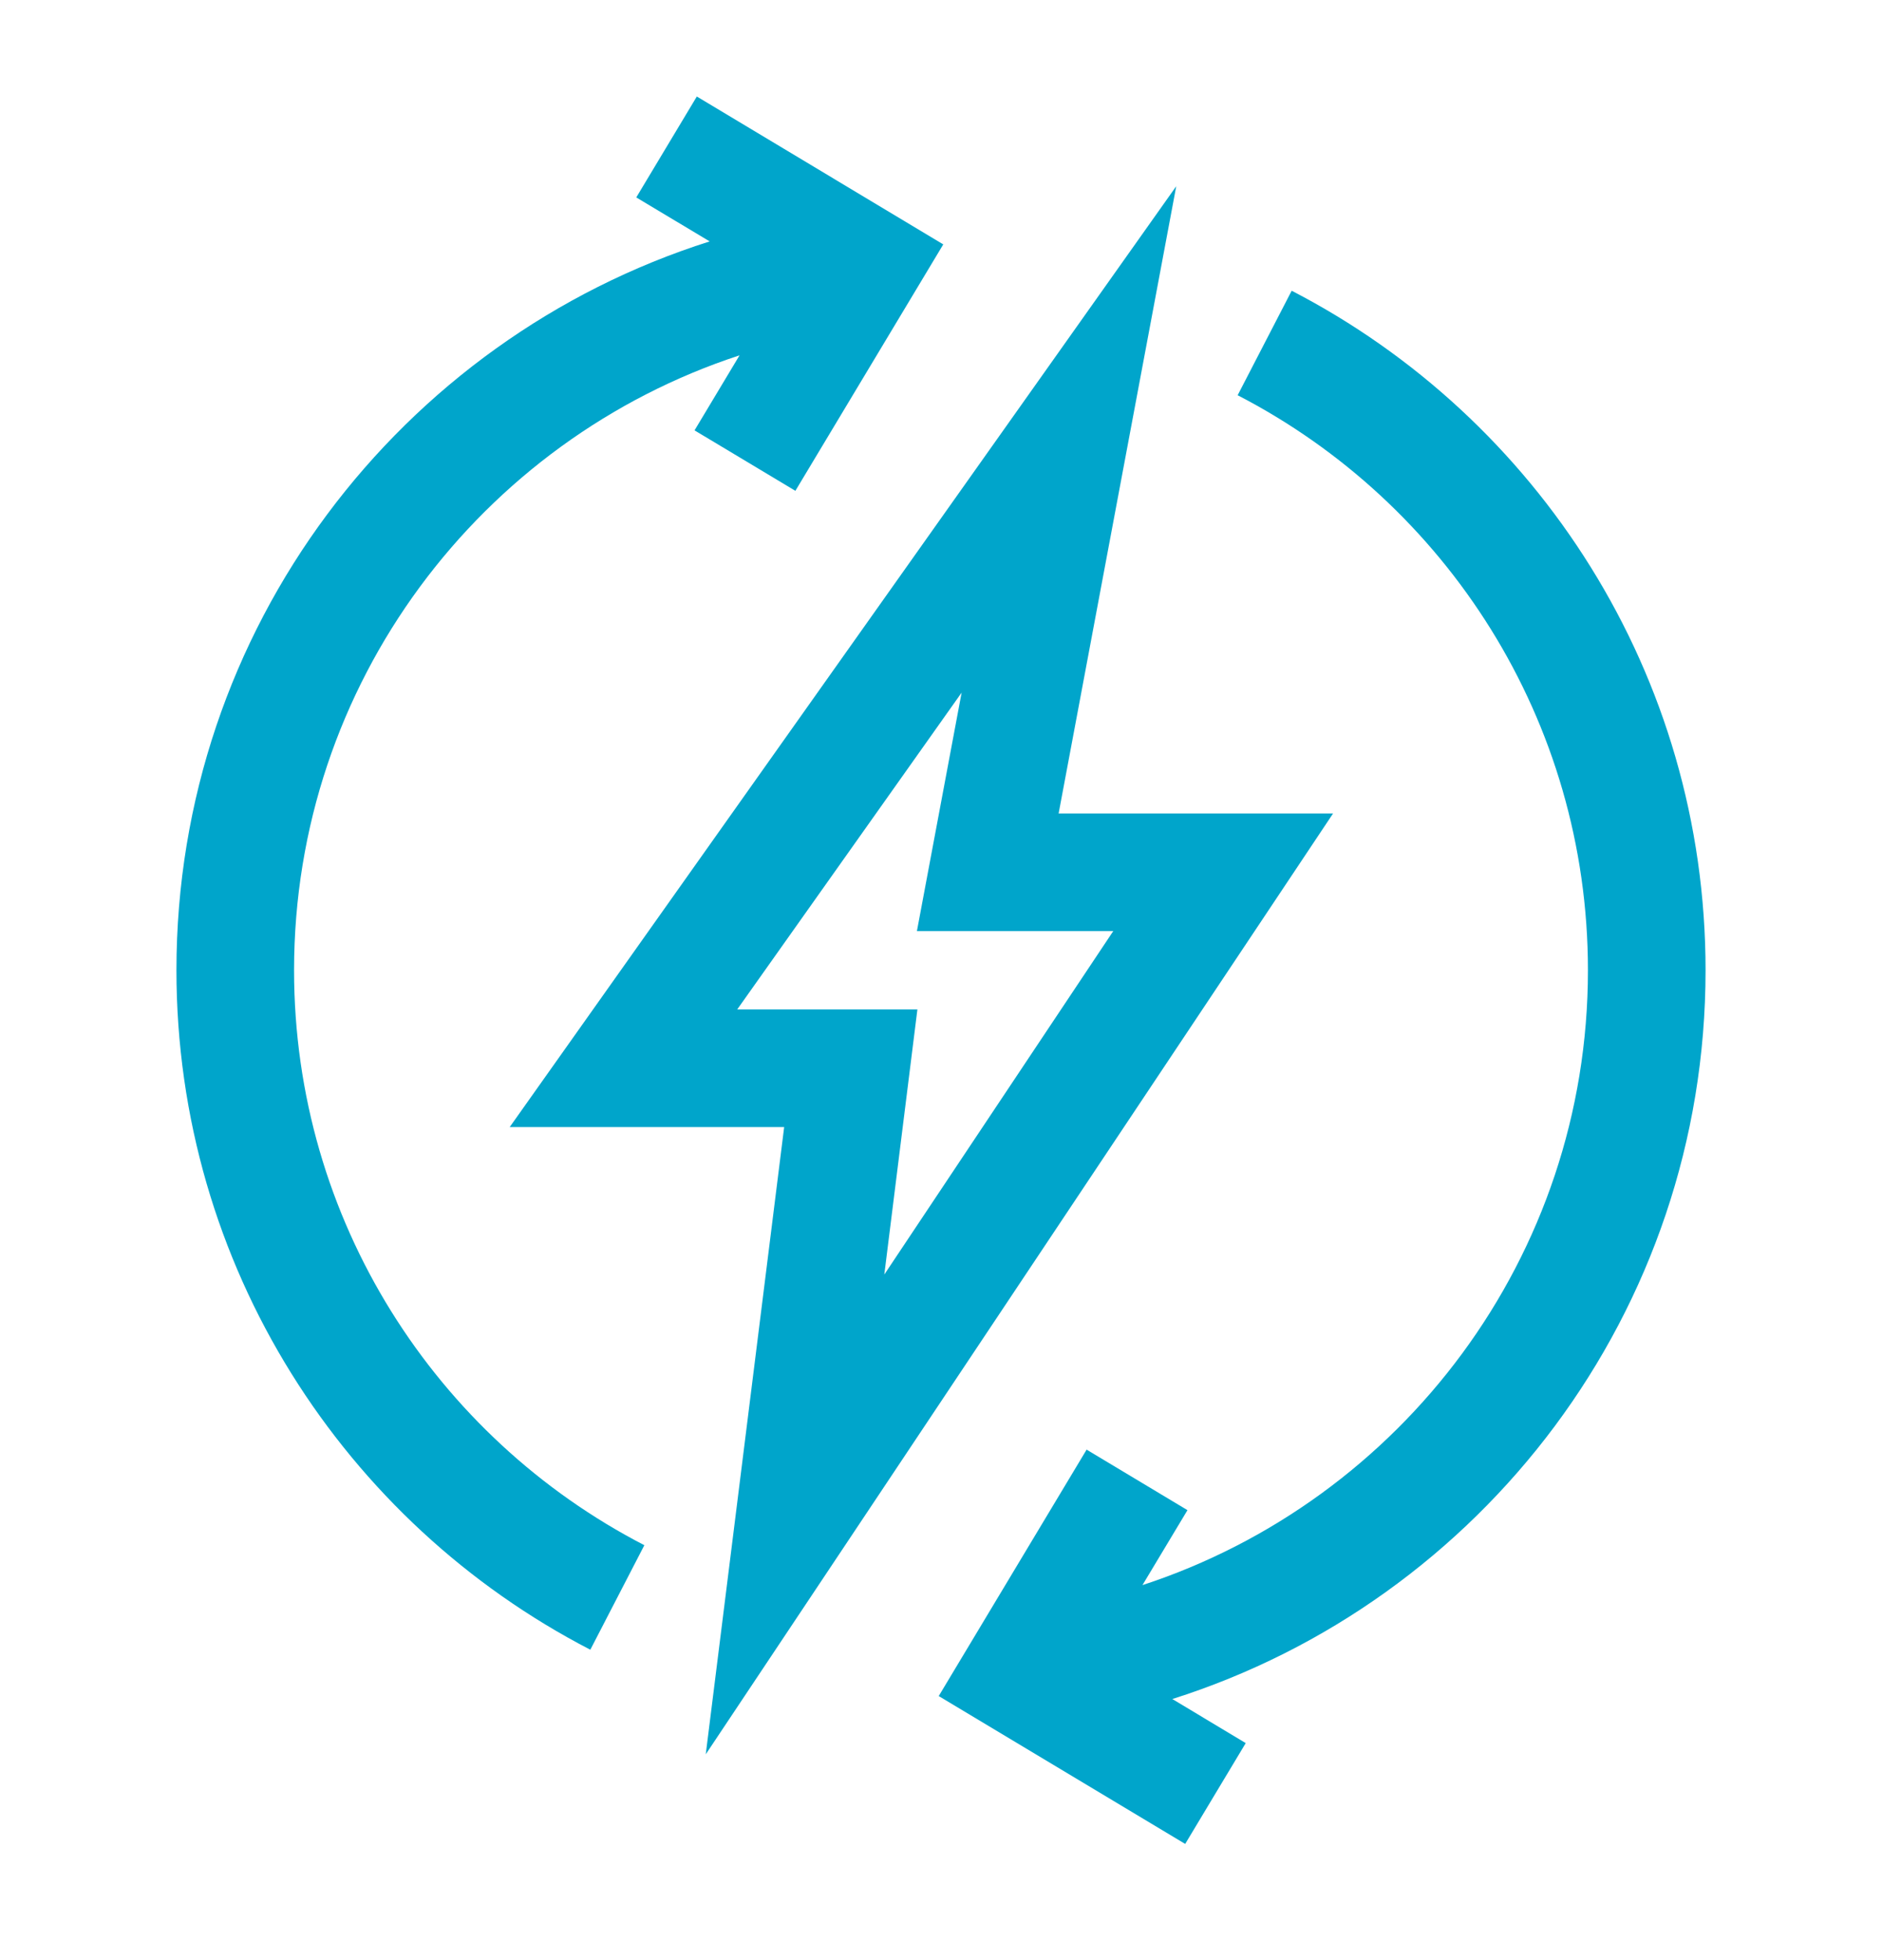
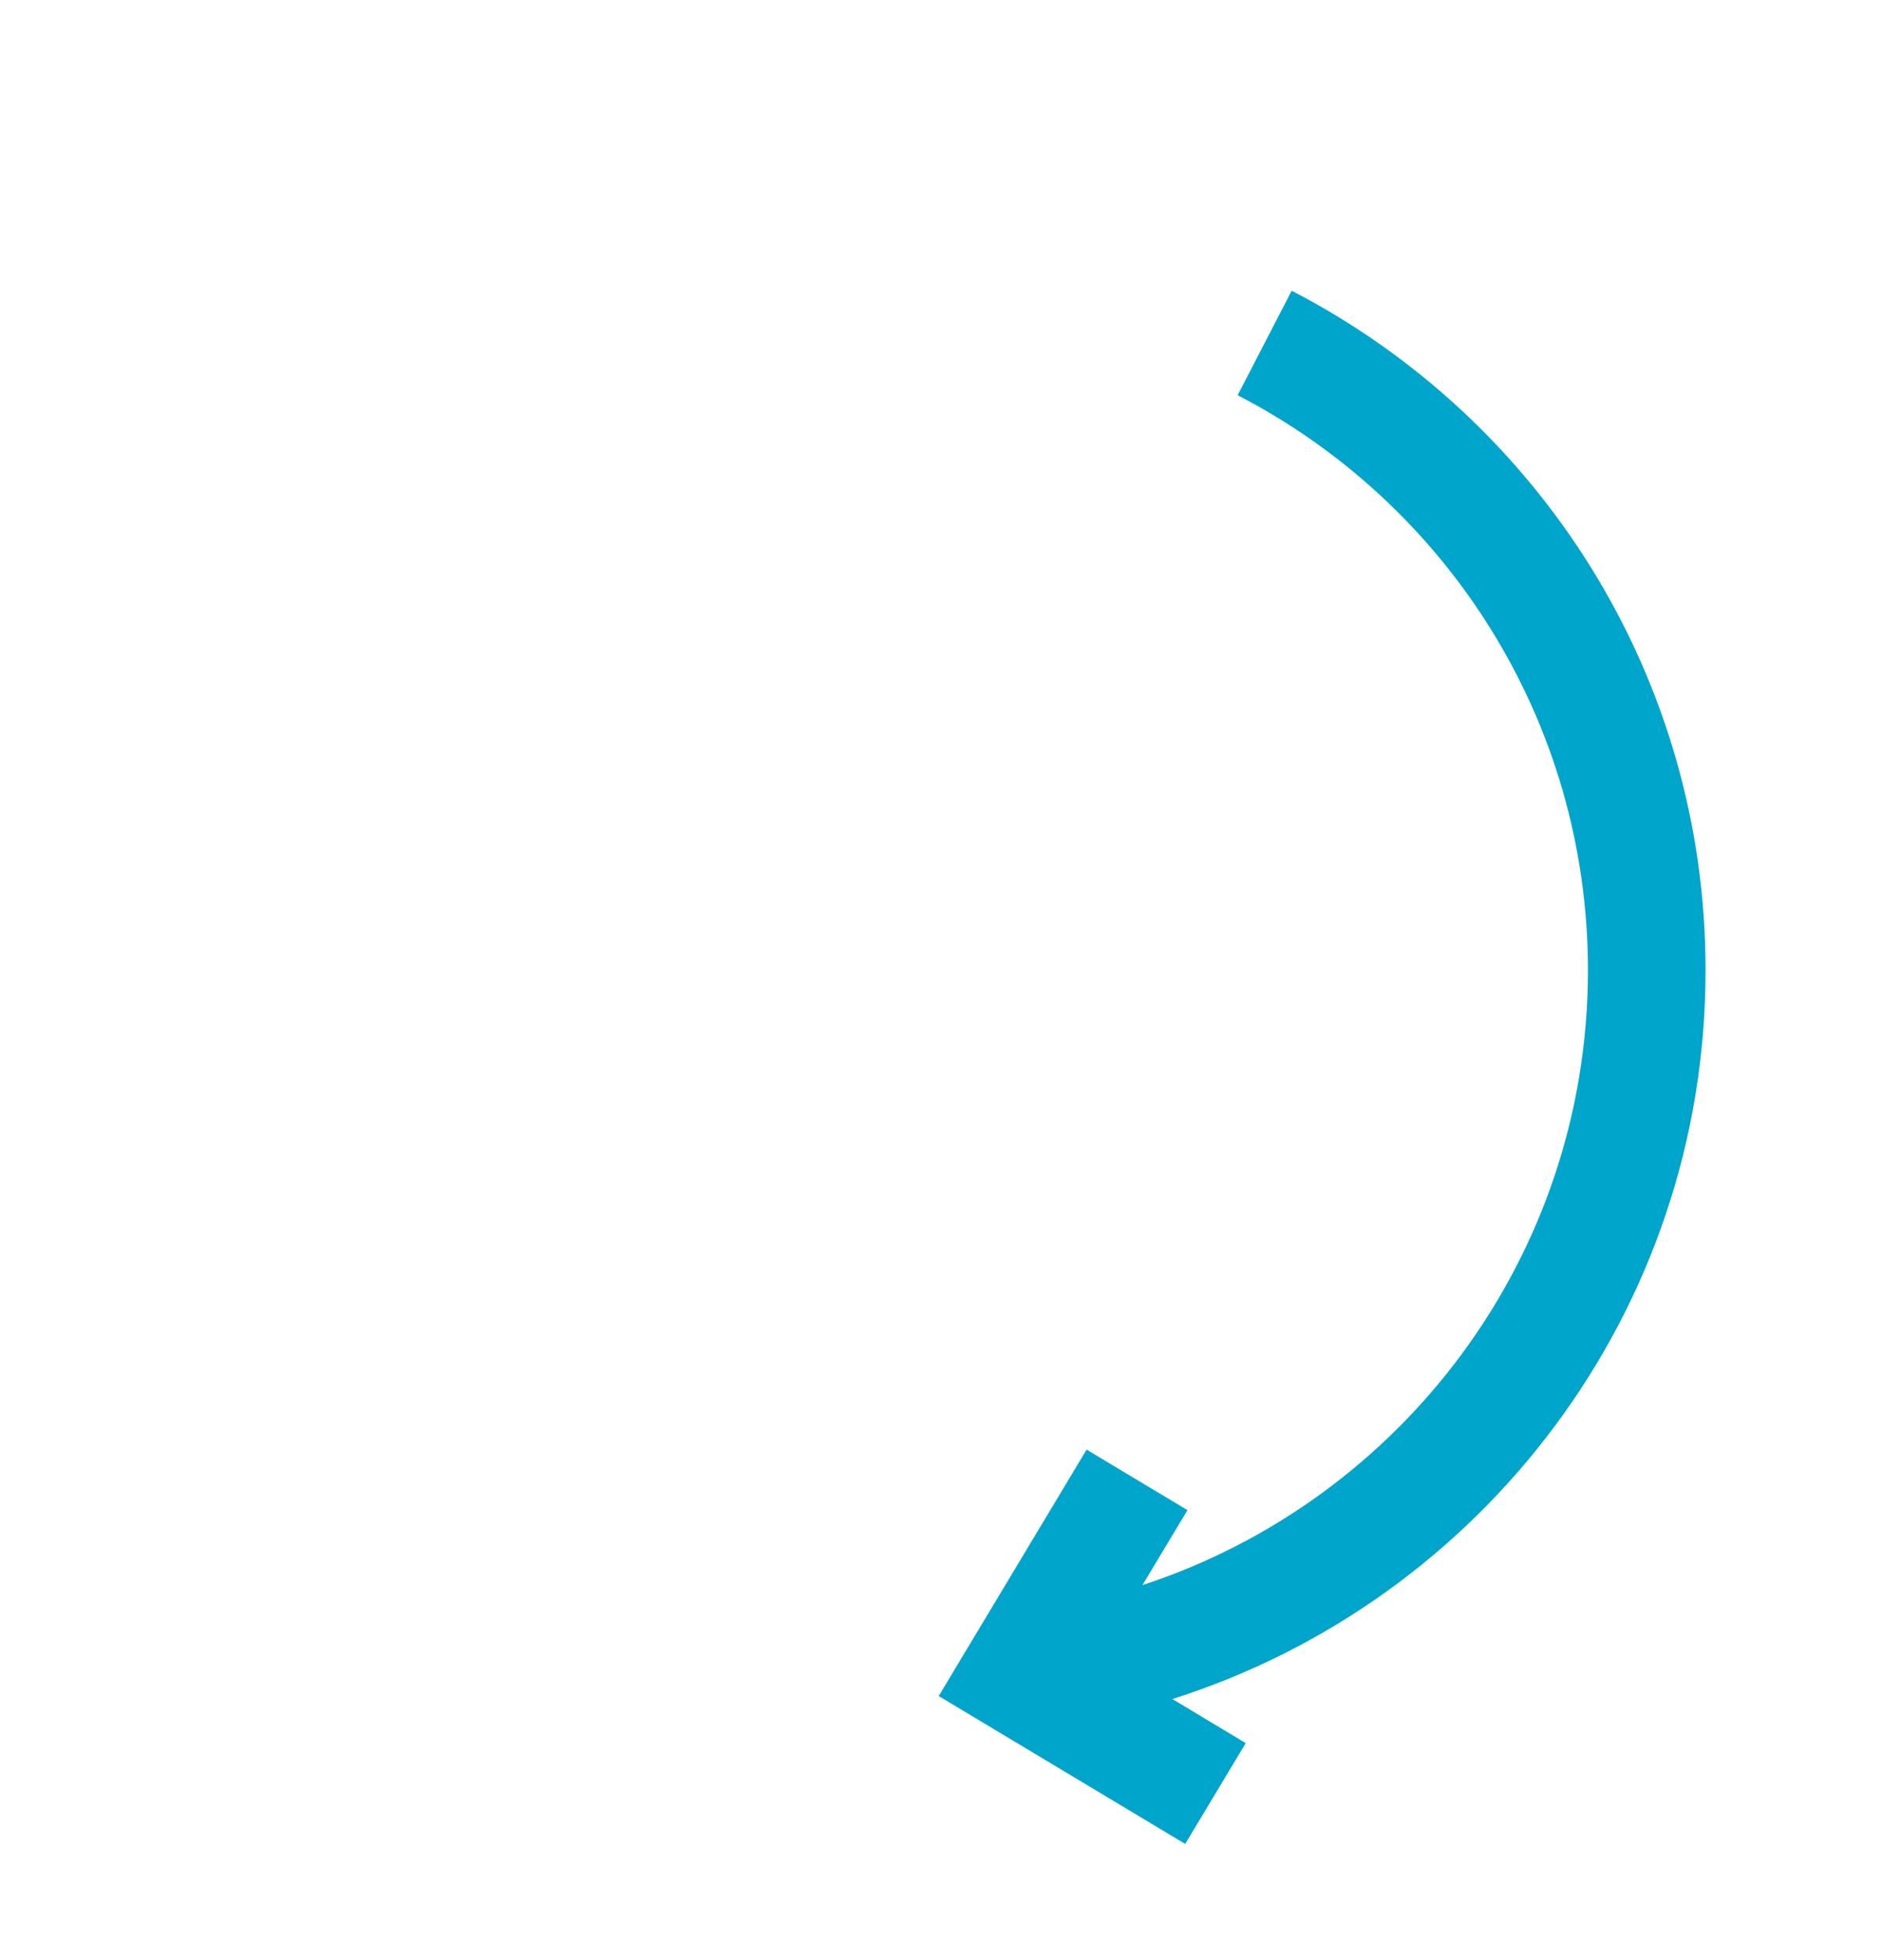
<svg xmlns="http://www.w3.org/2000/svg" width="24" height="25" viewBox="0 0 24 25" fill="none">
-   <path d="M8.114 2.518L9.05 3.079C5.107 4.329 2.25 8.018 2.25 12.374C2.25 16.149 4.395 19.421 7.528 21.041L8.217 19.708C5.562 18.336 3.75 15.566 3.75 12.374C3.75 8.716 6.133 5.612 9.431 4.532L8.857 5.489L10.143 6.26L12.029 3.117L8.886 1.231L8.114 2.518Z" fill="#00A5CB" />
-   <path d="M15.886 22.232L14.95 21.67C18.893 20.42 21.75 16.731 21.75 12.375C21.75 8.6 19.605 5.328 16.472 3.708L15.783 5.041C18.438 6.413 20.25 9.183 20.25 12.375C20.25 16.034 17.867 19.137 14.569 20.217L15.143 19.261L13.857 18.489L11.971 21.632L15.114 23.518L15.886 22.232Z" fill="#00A5CB" />
-   <path fill-rule="evenodd" clip-rule="evenodd" d="M6.5 14.375L15 2.375L13.5 10.375H17L9 22.375L10 14.375H6.5ZM11.693 11.875H14.197L11.277 16.256L11.699 12.875H9.401L12.263 8.834L11.693 11.875Z" fill="#00A5CB" />
+   <path d="M15.886 22.232L14.95 21.67C18.893 20.42 21.75 16.731 21.75 12.375C21.75 8.6 19.605 5.328 16.472 3.708L15.783 5.041C18.438 6.413 20.25 9.183 20.25 12.375C20.25 16.034 17.867 19.137 14.569 20.217L15.143 19.261L13.857 18.489L11.971 21.632L15.114 23.518L15.886 22.232" fill="#00A5CB" />
</svg>